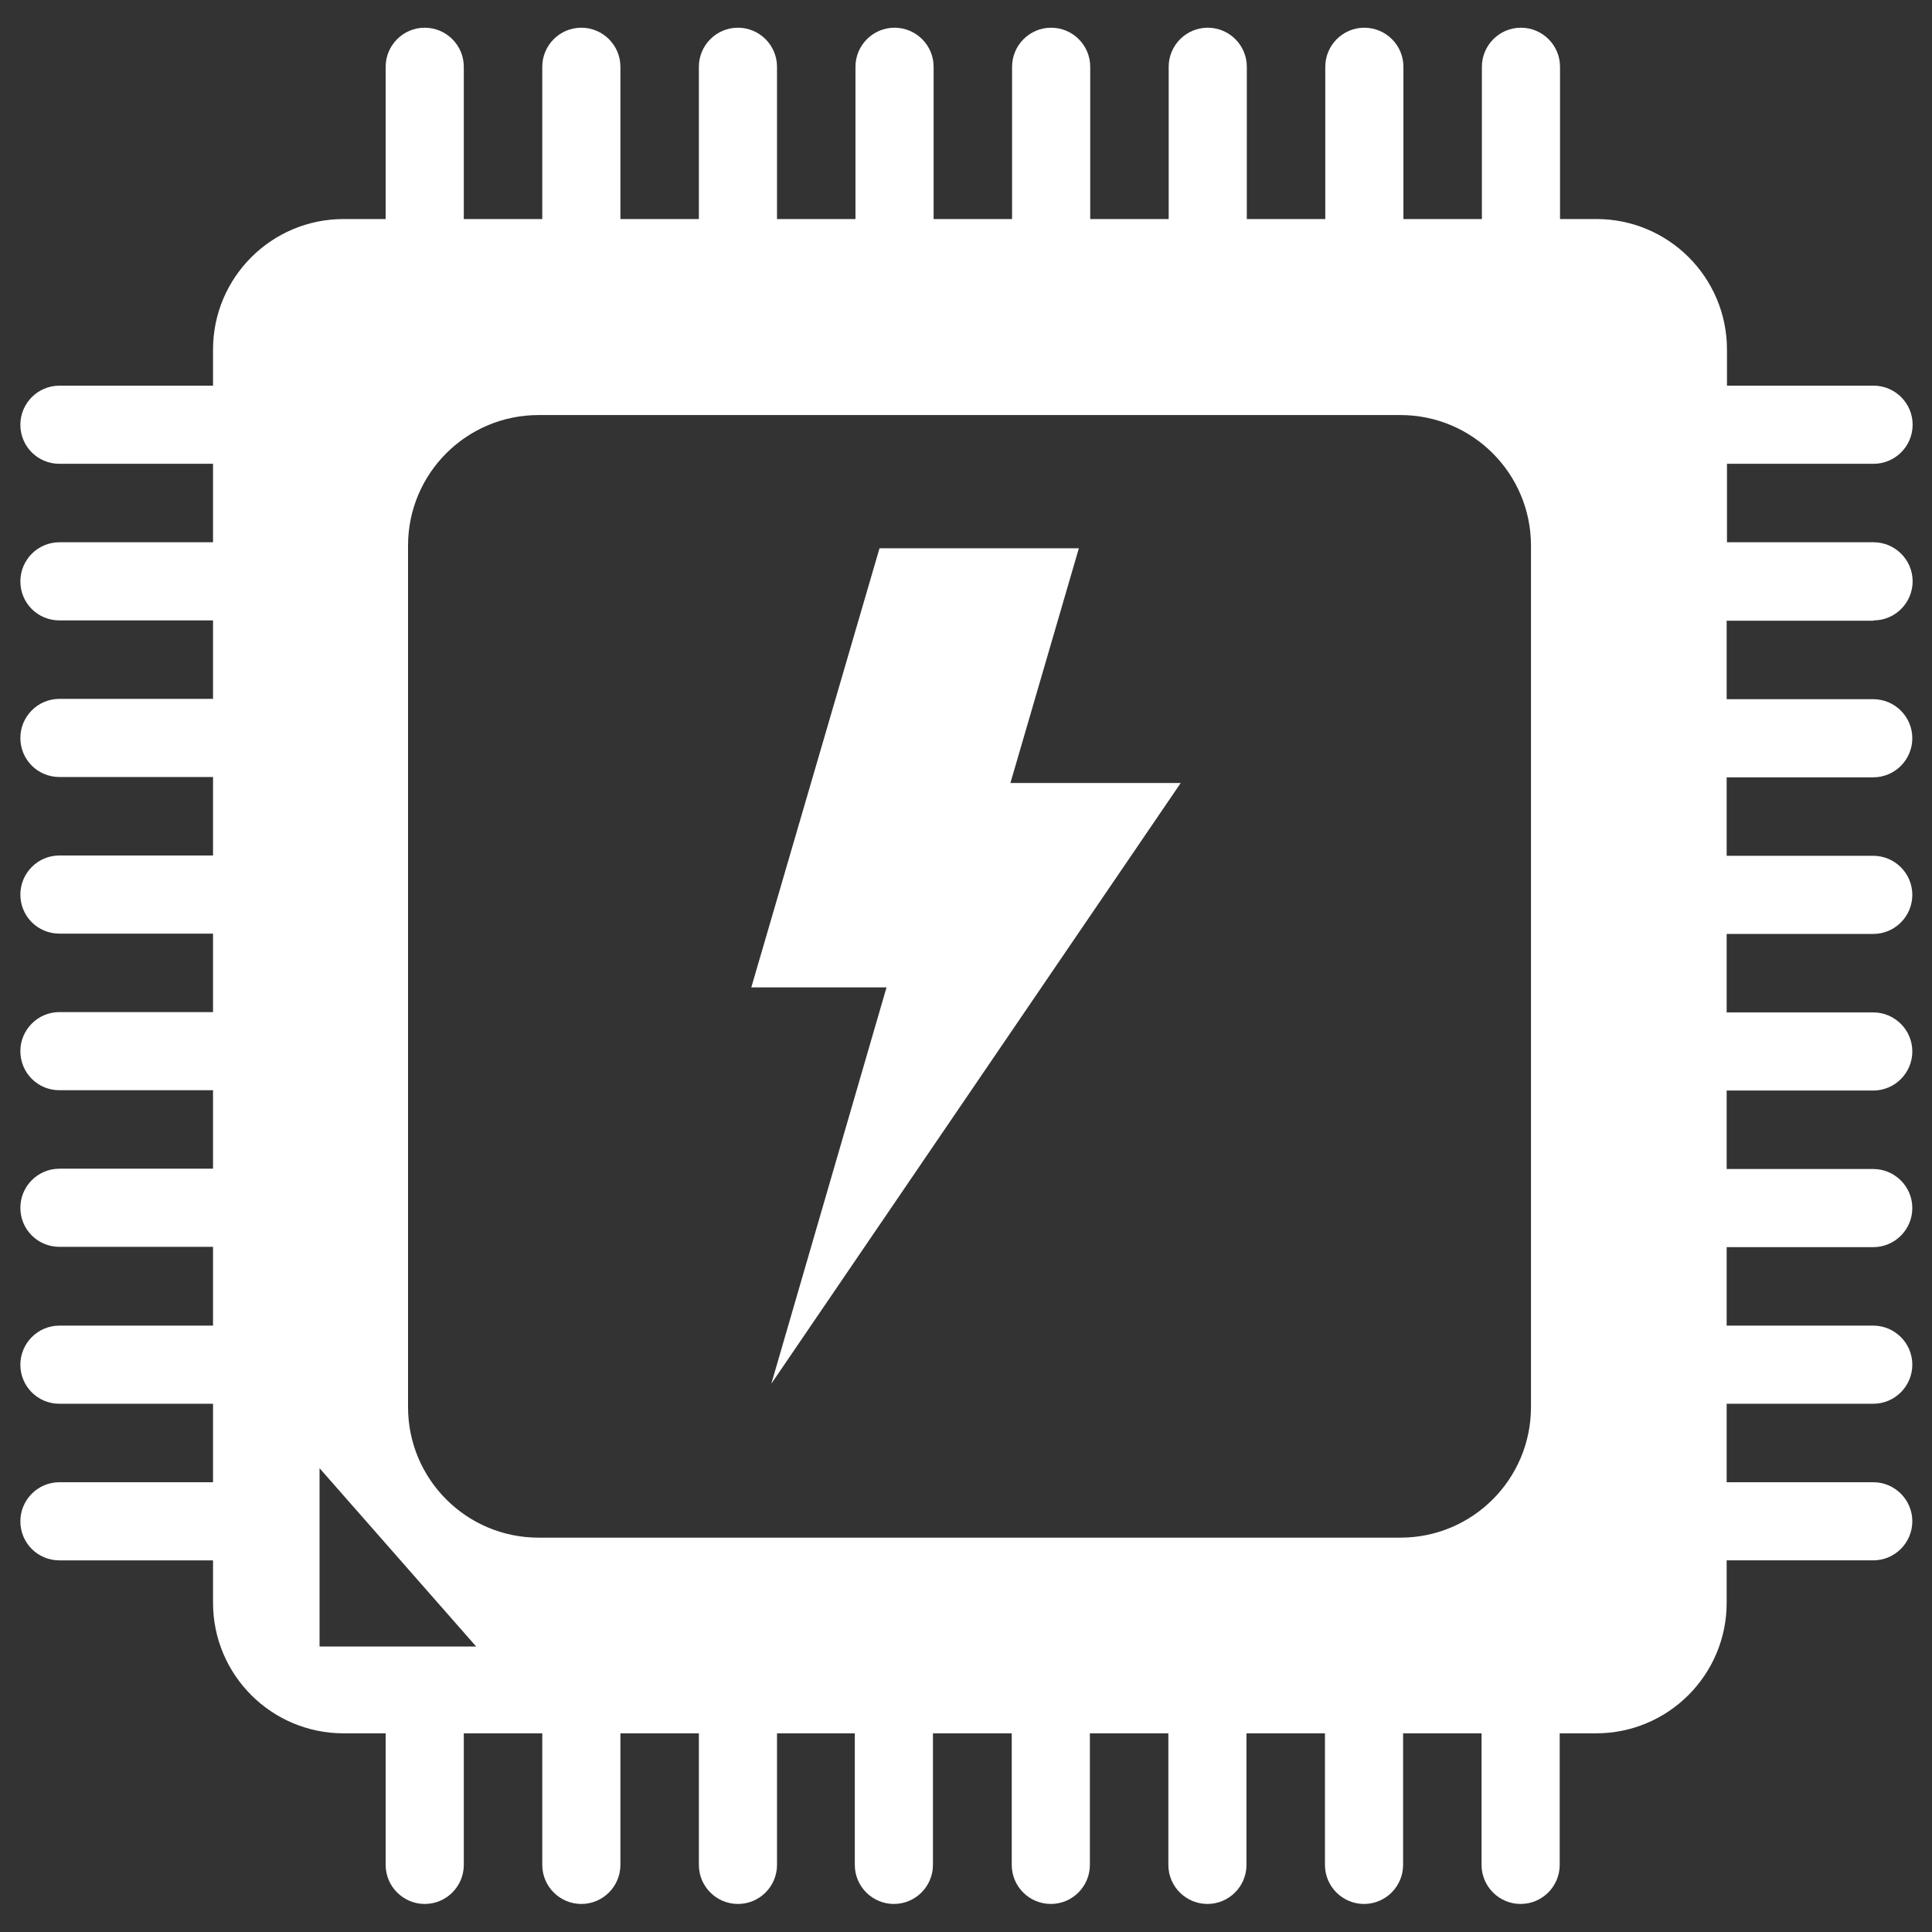
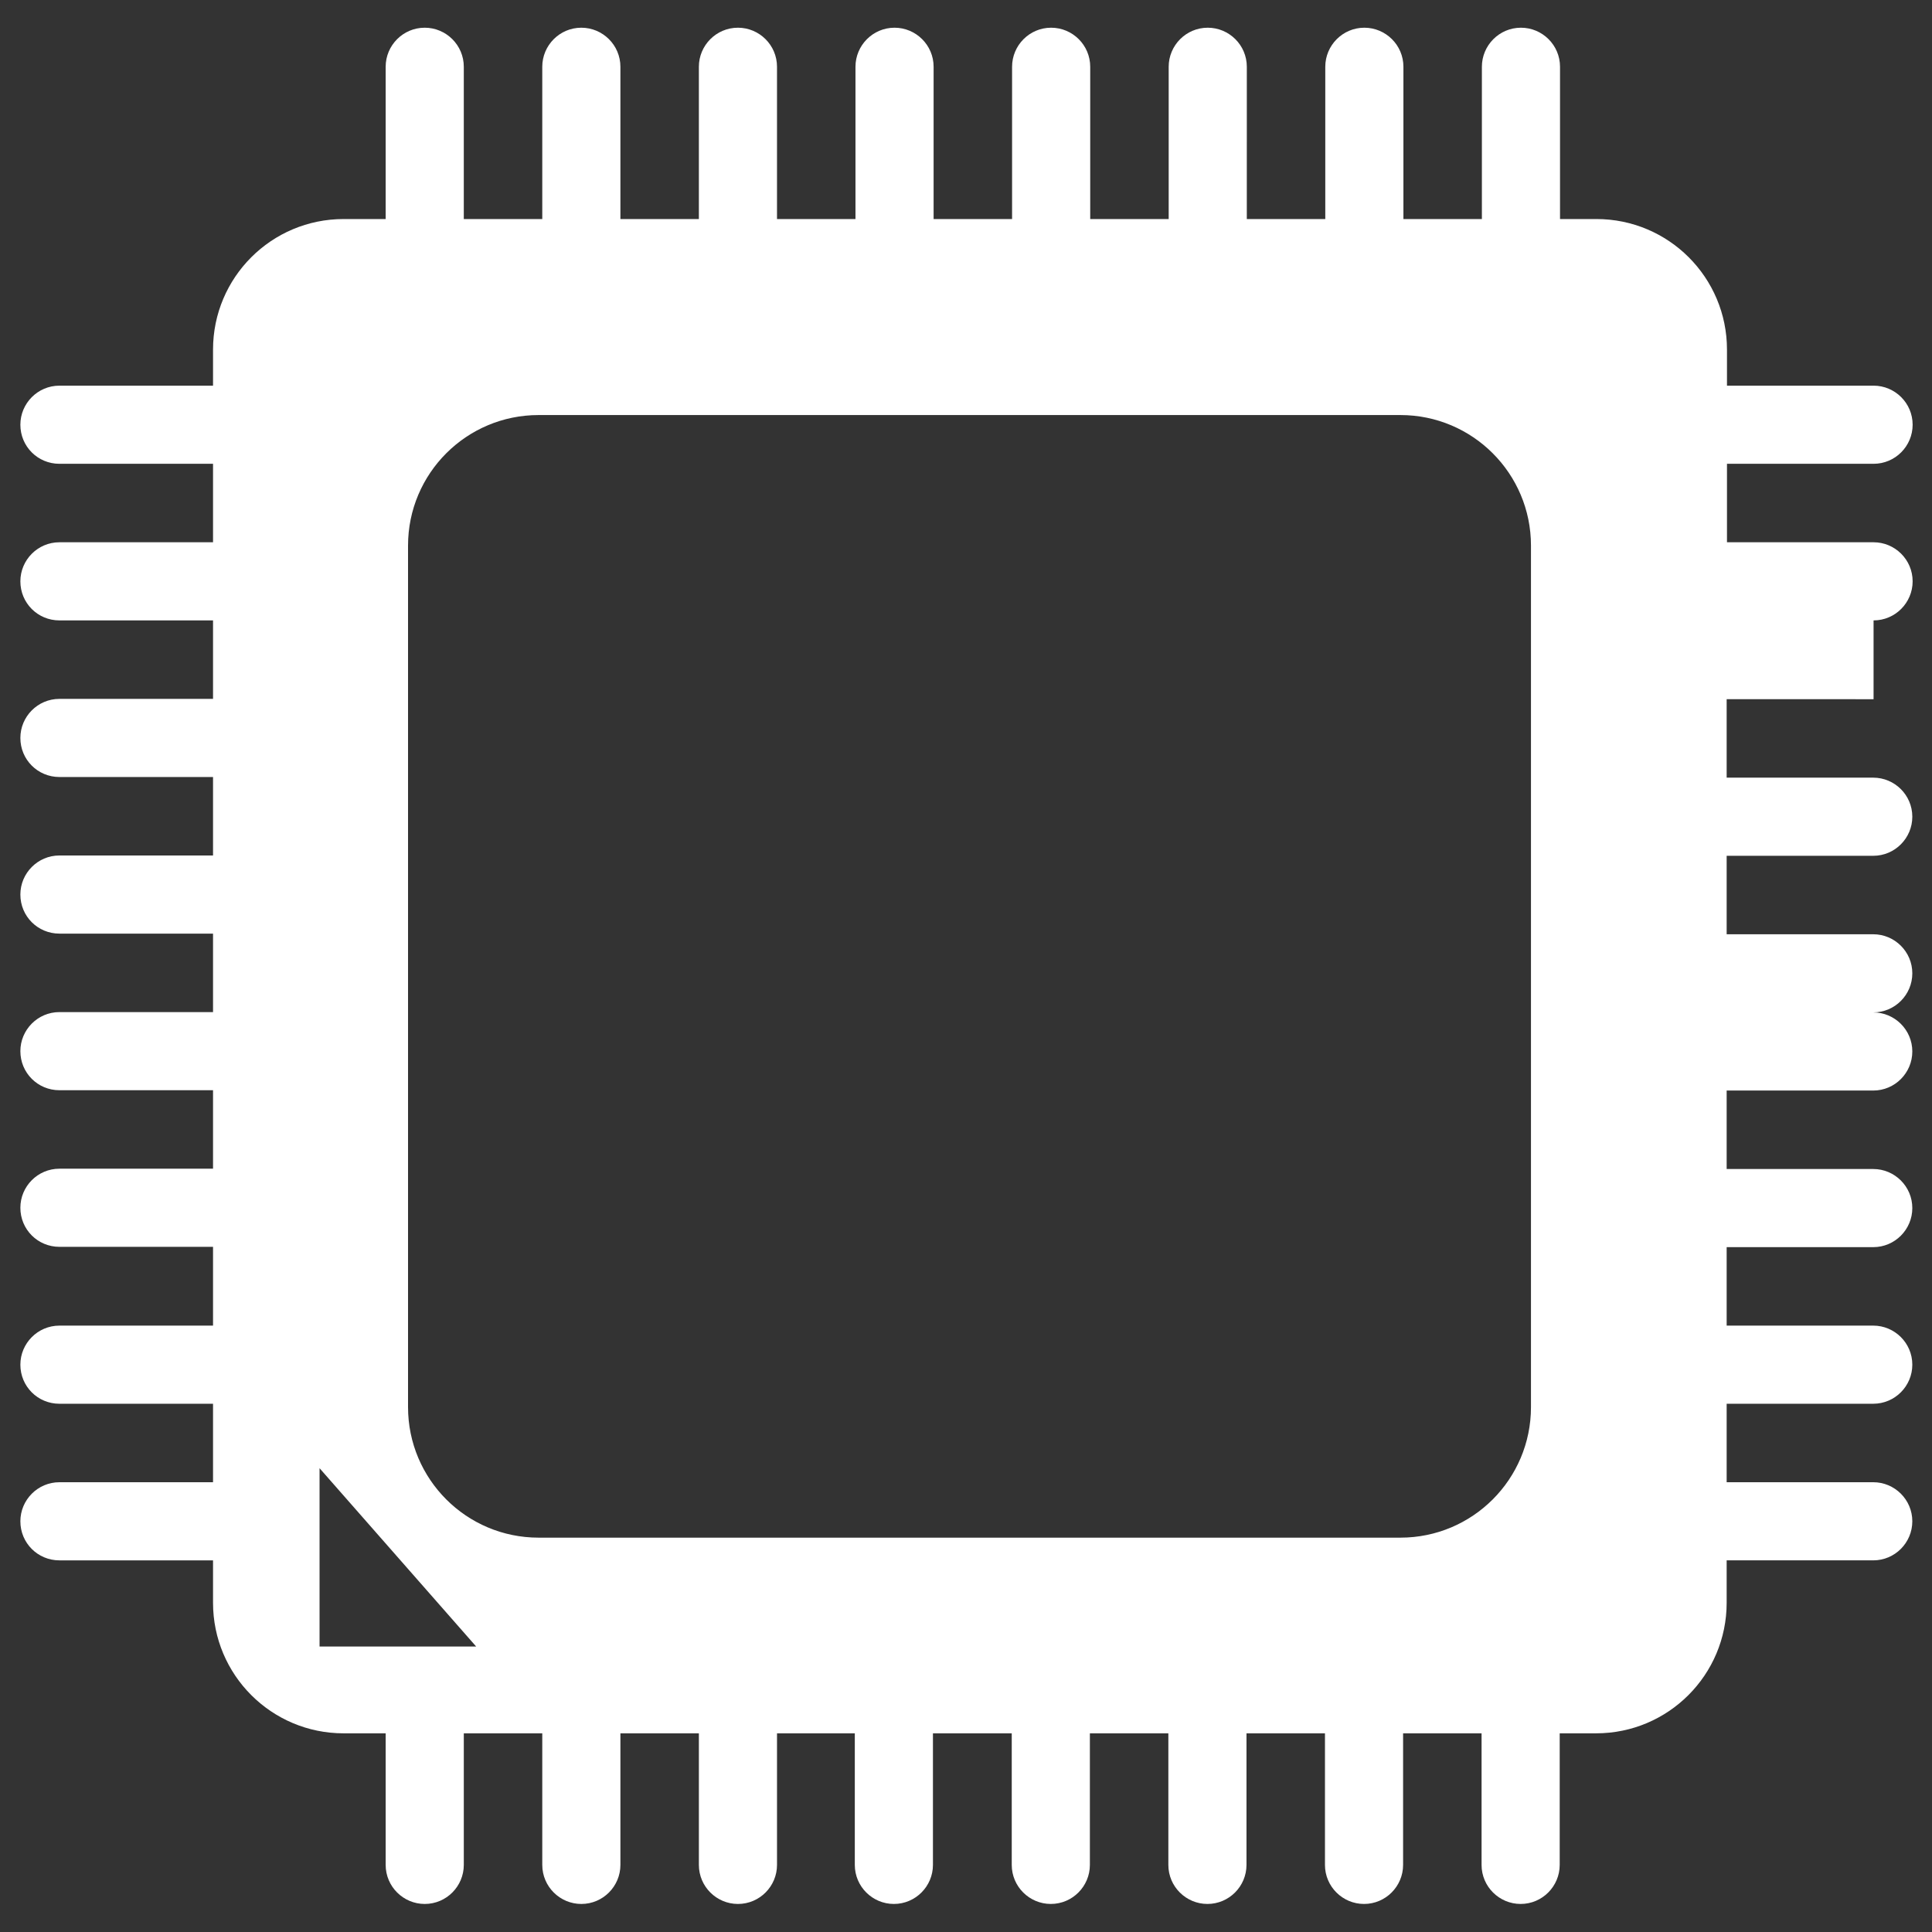
<svg xmlns="http://www.w3.org/2000/svg" version="1.1" id="Layer_1" x="0px" y="0px" viewBox="0 0 578.6 578.6" style="enable-background:new 0 0 578.6 578.6;" xml:space="preserve">
  <rect x="0" y="0" width="578.6" height="578.6" fill="#333333" stroke="none" />
  <style type="text/css">
	.st0{fill:#FFFFFF;}
</style>
  <g>
    <g>
-       <path class="st0" d="M561.1,185.8c6.5,0,11.7-5.3,11.7-11.7c0-6.5-5.3-11.7-11.7-11.7h-43.9v-23.5h43.9c6.5,0,11.7-5.3,11.7-11.7    c0-6.5-5.3-11.7-11.7-11.7h-43.9v-10.8c0-21.6-17.5-39.1-39.1-39.1h-10.9V20c0-6.5-5.3-11.7-11.7-11.7c-6.5,0-11.7,5.3-11.7,11.7    v45.6h-23.5V20c0-6.5-5.3-11.7-11.7-11.7c-6.5,0-11.7,5.3-11.7,11.7v45.6h-23.5V20c0-6.5-5.3-11.7-11.7-11.7    c-6.5,0-11.7,5.3-11.7,11.7v45.6h-23.5V20c0-6.5-5.3-11.7-11.7-11.7c-6.5,0-11.7,5.3-11.7,11.7v45.6h-23.5V20    c0-6.5-5.3-11.7-11.7-11.7c-6.5,0-11.7,5.3-11.7,11.7v45.6h-23.5V20c0-6.5-5.3-11.7-11.7-11.7c-6.5,0-11.7,5.3-11.7,11.7v45.6    h-23.5V20c0-6.5-5.3-11.7-11.7-11.7c-6.5,0-11.7,5.3-11.7,11.7v45.6h-23.5V20c0-6.5-5.3-11.7-11.7-11.7c-6.5,0-11.7,5.3-11.7,11.7    v45.6h-12.6c-21.6,0-39.1,17.5-39.1,39.1v10.8h-46c-6.5,0-11.7,5.3-11.7,11.7c0,6.5,5.2,11.7,11.7,11.7h46v23.5h-46    c-6.5,0-11.7,5.3-11.7,11.7c0,6.5,5.2,11.7,11.7,11.7h46v23.5h-46c-6.5,0-11.7,5.3-11.7,11.7c0,6.5,5.2,11.7,11.7,11.7h46v23.5    h-46c-6.5,0-11.7,5.3-11.7,11.7c0,6.5,5.2,11.7,11.7,11.7h46v23.5h-46c-6.5,0-11.7,5.3-11.7,11.7c0,6.5,5.2,11.7,11.7,11.7h46    v23.5h-46c-6.5,0-11.7,5.3-11.7,11.7c0,6.5,5.2,11.7,11.7,11.7h46V397h-46c-6.5,0-11.7,5.3-11.7,11.7c0,6.5,5.2,11.7,11.7,11.7h46    v23.5h-46c-6.5,0-11.7,5.3-11.7,11.7c0,6.5,5.2,11.7,11.7,11.7h46v12.7c0,21.6,17.5,39.1,39.1,39.1h12.6v39.4    c0,6.5,5.3,11.7,11.7,11.7c6.5,0,11.7-5.3,11.7-11.7v-39.4h23.5v39.4c0,6.5,5.3,11.7,11.7,11.7c6.5,0,11.7-5.3,11.7-11.7v-39.4    h23.5v39.4c0,6.5,5.3,11.7,11.7,11.7c6.5,0,11.7-5.3,11.7-11.7v-39.4H256v39.4c0,6.5,5.3,11.7,11.7,11.7c6.5,0,11.7-5.3,11.7-11.7    v-39.4H303v39.4c0,6.5,5.3,11.7,11.7,11.7c6.5,0,11.7-5.3,11.7-11.7v-39.4h23.5v39.4c0,6.5,5.3,11.7,11.7,11.7    c6.5,0,11.7-5.3,11.7-11.7v-39.4h23.5v39.4c0,6.5,5.3,11.7,11.7,11.7c6.5,0,11.7-5.3,11.7-11.7v-39.4h23.5v39.4    c0,6.5,5.3,11.7,11.7,11.7c6.5,0,11.7-5.3,11.7-11.7v-39.4h10.9c21.6,0,39.1-17.5,39.1-39.1v-12.7h43.9c6.5,0,11.7-5.3,11.7-11.7    c0-6.5-5.3-11.7-11.7-11.7h-43.9v-23.5h43.9c6.5,0,11.7-5.3,11.7-11.7c0-6.5-5.3-11.7-11.7-11.7h-43.9v-23.5h43.9    c6.5,0,11.7-5.3,11.7-11.7c0-6.5-5.3-11.7-11.7-11.7h-43.9v-23.5h43.9c6.5,0,11.7-5.3,11.7-11.7c0-6.5-5.3-11.7-11.7-11.7h-43.9    v-23.5h43.9c6.5,0,11.7-5.3,11.7-11.7c0-6.5-5.3-11.7-11.7-11.7h-43.9v-23.5h43.9c6.5,0,11.7-5.3,11.7-11.7    c0-6.5-5.3-11.7-11.7-11.7h-43.9v-23.5H561.1z M95.7,493.1v-53.4l46.9,53.4H95.7z M458.5,421.4c0,21.6-17.5,39.1-39.1,39.1H161.3    c-21.6,0-39.1-17.5-39.1-39.1V163.4c0-21.6,17.5-39.1,39.1-39.1h258.1c21.6,0,39.1,17.5,39.1,39.1V421.4z" />
+       <path class="st0" d="M561.1,185.8c6.5,0,11.7-5.3,11.7-11.7c0-6.5-5.3-11.7-11.7-11.7h-43.9v-23.5h43.9c6.5,0,11.7-5.3,11.7-11.7    c0-6.5-5.3-11.7-11.7-11.7h-43.9v-10.8c0-21.6-17.5-39.1-39.1-39.1h-10.9V20c0-6.5-5.3-11.7-11.7-11.7c-6.5,0-11.7,5.3-11.7,11.7    v45.6h-23.5V20c0-6.5-5.3-11.7-11.7-11.7c-6.5,0-11.7,5.3-11.7,11.7v45.6h-23.5V20c0-6.5-5.3-11.7-11.7-11.7    c-6.5,0-11.7,5.3-11.7,11.7v45.6h-23.5V20c0-6.5-5.3-11.7-11.7-11.7c-6.5,0-11.7,5.3-11.7,11.7v45.6h-23.5V20    c0-6.5-5.3-11.7-11.7-11.7c-6.5,0-11.7,5.3-11.7,11.7v45.6h-23.5V20c0-6.5-5.3-11.7-11.7-11.7c-6.5,0-11.7,5.3-11.7,11.7v45.6    h-23.5V20c0-6.5-5.3-11.7-11.7-11.7c-6.5,0-11.7,5.3-11.7,11.7v45.6h-23.5V20c0-6.5-5.3-11.7-11.7-11.7c-6.5,0-11.7,5.3-11.7,11.7    v45.6h-12.6c-21.6,0-39.1,17.5-39.1,39.1v10.8h-46c-6.5,0-11.7,5.3-11.7,11.7c0,6.5,5.2,11.7,11.7,11.7h46v23.5h-46    c-6.5,0-11.7,5.3-11.7,11.7c0,6.5,5.2,11.7,11.7,11.7h46v23.5h-46c-6.5,0-11.7,5.3-11.7,11.7c0,6.5,5.2,11.7,11.7,11.7h46v23.5    h-46c-6.5,0-11.7,5.3-11.7,11.7c0,6.5,5.2,11.7,11.7,11.7h46v23.5h-46c-6.5,0-11.7,5.3-11.7,11.7c0,6.5,5.2,11.7,11.7,11.7h46    v23.5h-46c-6.5,0-11.7,5.3-11.7,11.7c0,6.5,5.2,11.7,11.7,11.7h46V397h-46c-6.5,0-11.7,5.3-11.7,11.7c0,6.5,5.2,11.7,11.7,11.7h46    v23.5h-46c-6.5,0-11.7,5.3-11.7,11.7c0,6.5,5.2,11.7,11.7,11.7h46v12.7c0,21.6,17.5,39.1,39.1,39.1h12.6v39.4    c0,6.5,5.3,11.7,11.7,11.7c6.5,0,11.7-5.3,11.7-11.7v-39.4h23.5v39.4c0,6.5,5.3,11.7,11.7,11.7c6.5,0,11.7-5.3,11.7-11.7v-39.4    h23.5v39.4c0,6.5,5.3,11.7,11.7,11.7c6.5,0,11.7-5.3,11.7-11.7v-39.4H256v39.4c0,6.5,5.3,11.7,11.7,11.7c6.5,0,11.7-5.3,11.7-11.7    v-39.4H303v39.4c0,6.5,5.3,11.7,11.7,11.7c6.5,0,11.7-5.3,11.7-11.7v-39.4h23.5v39.4c0,6.5,5.3,11.7,11.7,11.7    c6.5,0,11.7-5.3,11.7-11.7v-39.4h23.5v39.4c0,6.5,5.3,11.7,11.7,11.7c6.5,0,11.7-5.3,11.7-11.7v-39.4h23.5v39.4    c0,6.5,5.3,11.7,11.7,11.7c6.5,0,11.7-5.3,11.7-11.7v-39.4h10.9c21.6,0,39.1-17.5,39.1-39.1v-12.7h43.9c6.5,0,11.7-5.3,11.7-11.7    c0-6.5-5.3-11.7-11.7-11.7h-43.9v-23.5h43.9c6.5,0,11.7-5.3,11.7-11.7c0-6.5-5.3-11.7-11.7-11.7h-43.9v-23.5h43.9    c6.5,0,11.7-5.3,11.7-11.7c0-6.5-5.3-11.7-11.7-11.7h-43.9v-23.5h43.9c6.5,0,11.7-5.3,11.7-11.7c0-6.5-5.3-11.7-11.7-11.7h-43.9    h43.9c6.5,0,11.7-5.3,11.7-11.7c0-6.5-5.3-11.7-11.7-11.7h-43.9v-23.5h43.9c6.5,0,11.7-5.3,11.7-11.7    c0-6.5-5.3-11.7-11.7-11.7h-43.9v-23.5H561.1z M95.7,493.1v-53.4l46.9,53.4H95.7z M458.5,421.4c0,21.6-17.5,39.1-39.1,39.1H161.3    c-21.6,0-39.1-17.5-39.1-39.1V163.4c0-21.6,17.5-39.1,39.1-39.1h258.1c21.6,0,39.1,17.5,39.1,39.1V421.4z" />
    </g>
-     <path class="st0" d="M353.6,234.5h-51l20.5-70.3h-59.7L225,295.7h40.5L231,414.4L353.6,234.5z" />
  </g>
</svg>